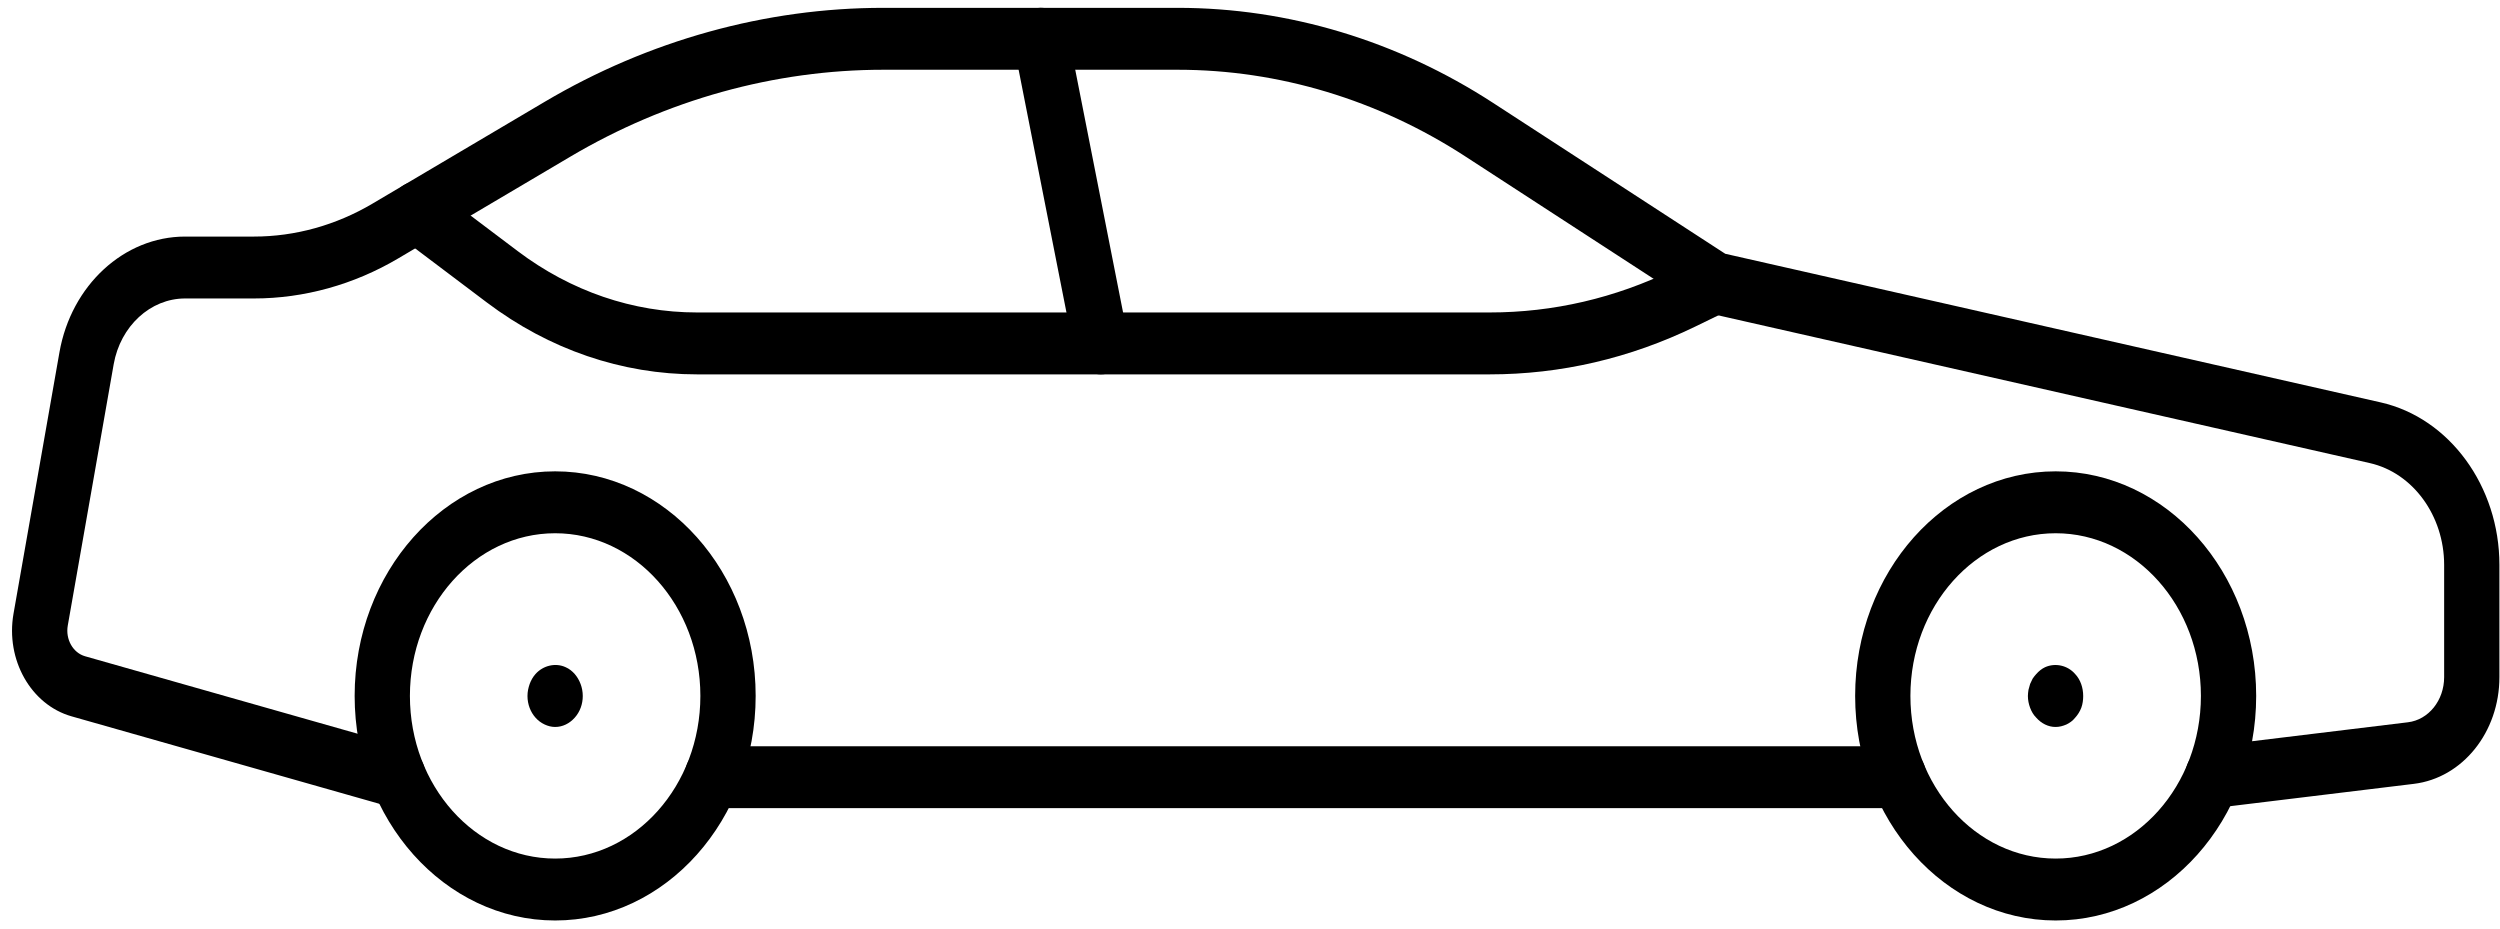
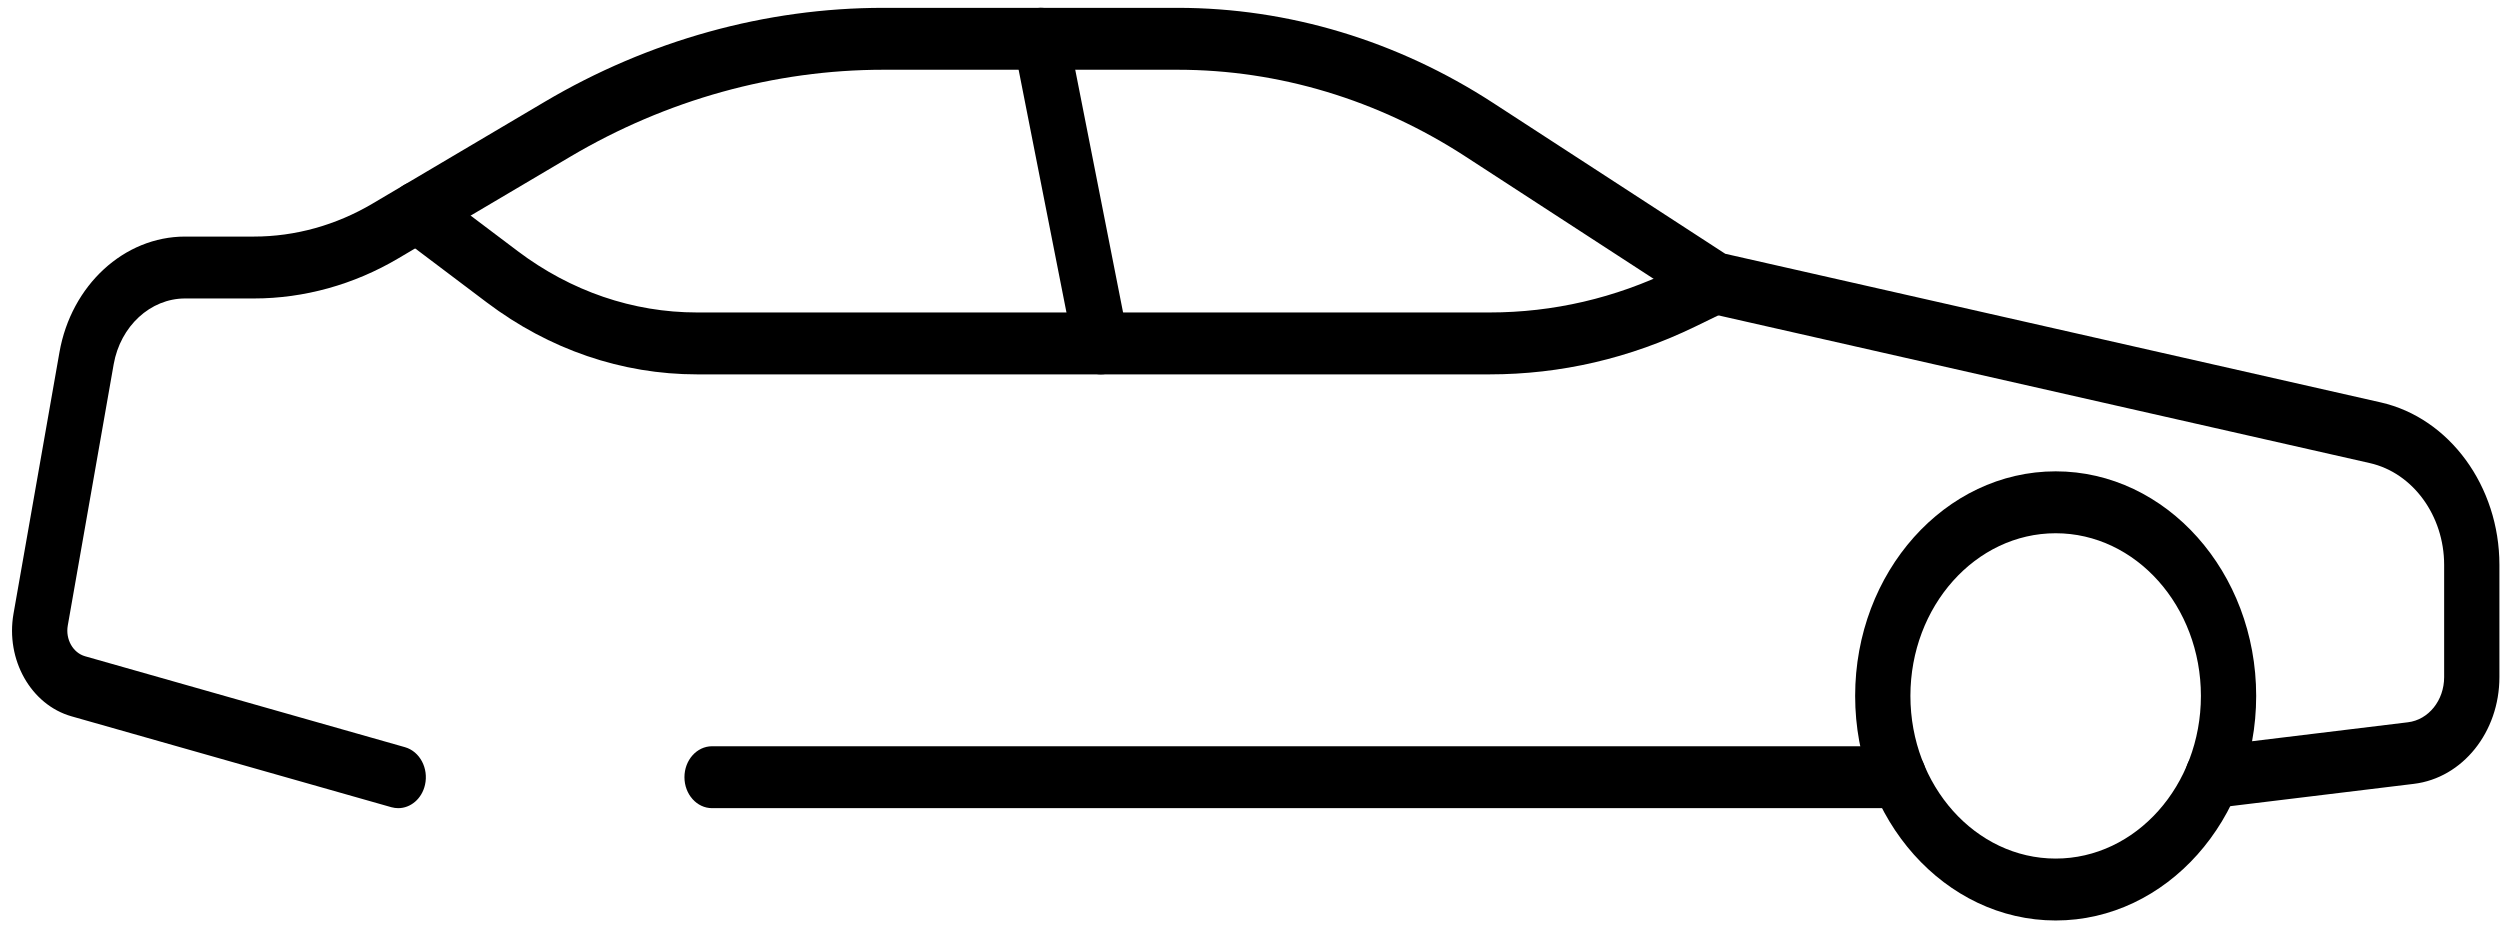
<svg xmlns="http://www.w3.org/2000/svg" width="140" height="52" viewBox="0 0 140 52" fill="none">
  <path d="M115.118 51.547C108.925 51.547 103.888 45.905 103.888 38.971C103.888 32.038 108.925 26.395 115.118 26.395C121.309 26.395 126.346 32.038 126.346 38.971C126.346 45.905 121.309 51.547 115.118 51.547ZM115.118 29.862C110.633 29.862 106.983 33.948 106.983 38.971C106.983 43.995 110.631 48.08 115.118 48.08C119.601 48.08 123.251 43.995 123.251 38.971C123.251 33.948 119.603 29.862 115.118 29.862Z" fill="black" />
-   <path d="M31.088 51.547C24.898 51.547 19.86 45.905 19.86 38.971C19.86 32.038 24.898 26.395 31.088 26.395C37.279 26.395 42.317 32.038 42.317 38.971C42.317 45.905 37.279 51.547 31.088 51.547ZM31.088 29.862C26.603 29.862 22.955 33.948 22.955 38.971C22.955 43.995 26.603 48.08 31.088 48.08C35.572 48.08 39.221 43.995 39.221 38.971C39.221 33.948 35.572 29.862 31.088 29.862Z" fill="black" />
  <path d="M22.302 45.257C22.177 45.257 22.048 45.239 21.92 45.205L4.005 40.114C1.732 39.467 0.305 36.941 0.757 34.364L3.329 19.73C3.988 15.974 6.949 13.248 10.366 13.248H14.225C16.525 13.248 18.815 12.611 20.851 11.408L30.505 5.7C36.327 2.258 42.883 0.439 49.464 0.439H65.953C72.147 0.439 78.256 2.28 83.614 5.763L96.613 14.211L133.323 22.535C137.172 23.407 139.967 27.234 139.967 31.634V37.919C139.967 40.994 137.907 43.565 135.176 43.896L124.071 45.246C123.21 45.345 122.457 44.66 122.364 43.71C122.271 42.757 122.885 41.902 123.735 41.798L134.841 40.448C136.001 40.309 136.872 39.221 136.872 37.919V31.634C136.872 28.878 135.121 26.479 132.71 25.933L95.751 17.553C95.587 17.517 95.428 17.448 95.281 17.354L82.06 8.761C77.174 5.586 71.604 3.906 65.953 3.906H49.464C43.383 3.906 37.327 5.588 31.949 8.767L22.294 14.475C19.817 15.939 17.026 16.714 14.225 16.714H10.366C8.424 16.714 6.742 18.264 6.366 20.399L3.795 35.031C3.66 35.801 4.086 36.558 4.767 36.751L22.681 41.843C23.509 42.081 24.011 43.024 23.8 43.951C23.624 44.736 22.992 45.257 22.302 45.257Z" fill="black" />
  <path d="M106.331 45.257H39.876C39.022 45.257 38.329 44.482 38.329 43.523C38.329 42.565 39.022 41.79 39.876 41.79H106.331C107.187 41.79 107.879 42.565 107.879 43.523C107.879 44.482 107.186 45.257 106.331 45.257Z" fill="black" />
  <path d="M83.418 20.965H39.037C34.828 20.965 30.754 19.573 27.263 16.938L22.48 13.331C21.771 12.795 21.582 11.719 22.061 10.925C22.539 10.131 23.5 9.919 24.209 10.455L28.991 14.062C31.971 16.309 35.445 17.498 39.037 17.498H83.418C86.979 17.498 90.441 16.694 93.707 15.106L95.442 14.263C96.222 13.884 97.138 14.288 97.475 15.165C97.816 16.044 97.455 17.064 96.671 17.444L94.937 18.287C91.281 20.063 87.404 20.965 83.418 20.965Z" fill="black" />
  <path d="M61.648 20.965C60.937 20.965 60.296 20.413 60.137 19.604L56.775 2.546C56.591 1.611 57.119 0.686 57.953 0.479C58.783 0.268 59.614 0.864 59.798 1.798L63.16 18.857C63.344 19.791 62.816 20.717 61.982 20.923C61.872 20.953 61.759 20.965 61.648 20.965Z" fill="black" />
-   <path d="M115.11 40.71C114.707 40.71 114.32 40.519 114.028 40.188C113.872 40.032 113.763 39.843 113.686 39.635C113.608 39.427 113.562 39.202 113.562 38.976C113.562 38.855 113.579 38.749 113.595 38.63C113.625 38.524 113.656 38.422 113.687 38.3C113.734 38.196 113.782 38.111 113.827 38.006C113.889 37.919 113.95 37.832 114.029 37.748C114.169 37.59 114.337 37.451 114.523 37.364C115.096 37.106 115.792 37.26 116.21 37.748C116.504 38.059 116.659 38.508 116.659 38.978C116.659 39.203 116.628 39.429 116.552 39.637C116.473 39.845 116.351 40.034 116.21 40.19C116.071 40.365 115.902 40.484 115.716 40.573C115.514 40.658 115.328 40.71 115.11 40.71Z" fill="black" />
-   <path d="M31.087 40.71C30.886 40.71 30.684 40.658 30.499 40.571C30.313 40.483 30.143 40.363 29.988 40.188C29.709 39.876 29.539 39.443 29.539 38.977C29.539 38.732 29.585 38.524 29.663 38.299C29.74 38.091 29.849 37.902 29.988 37.746C30.421 37.26 31.118 37.104 31.675 37.363C31.876 37.449 32.046 37.588 32.186 37.746C32.464 38.073 32.635 38.507 32.635 38.977C32.635 39.427 32.48 39.861 32.186 40.188C31.892 40.519 31.505 40.71 31.087 40.71Z" fill="black" />
</svg>